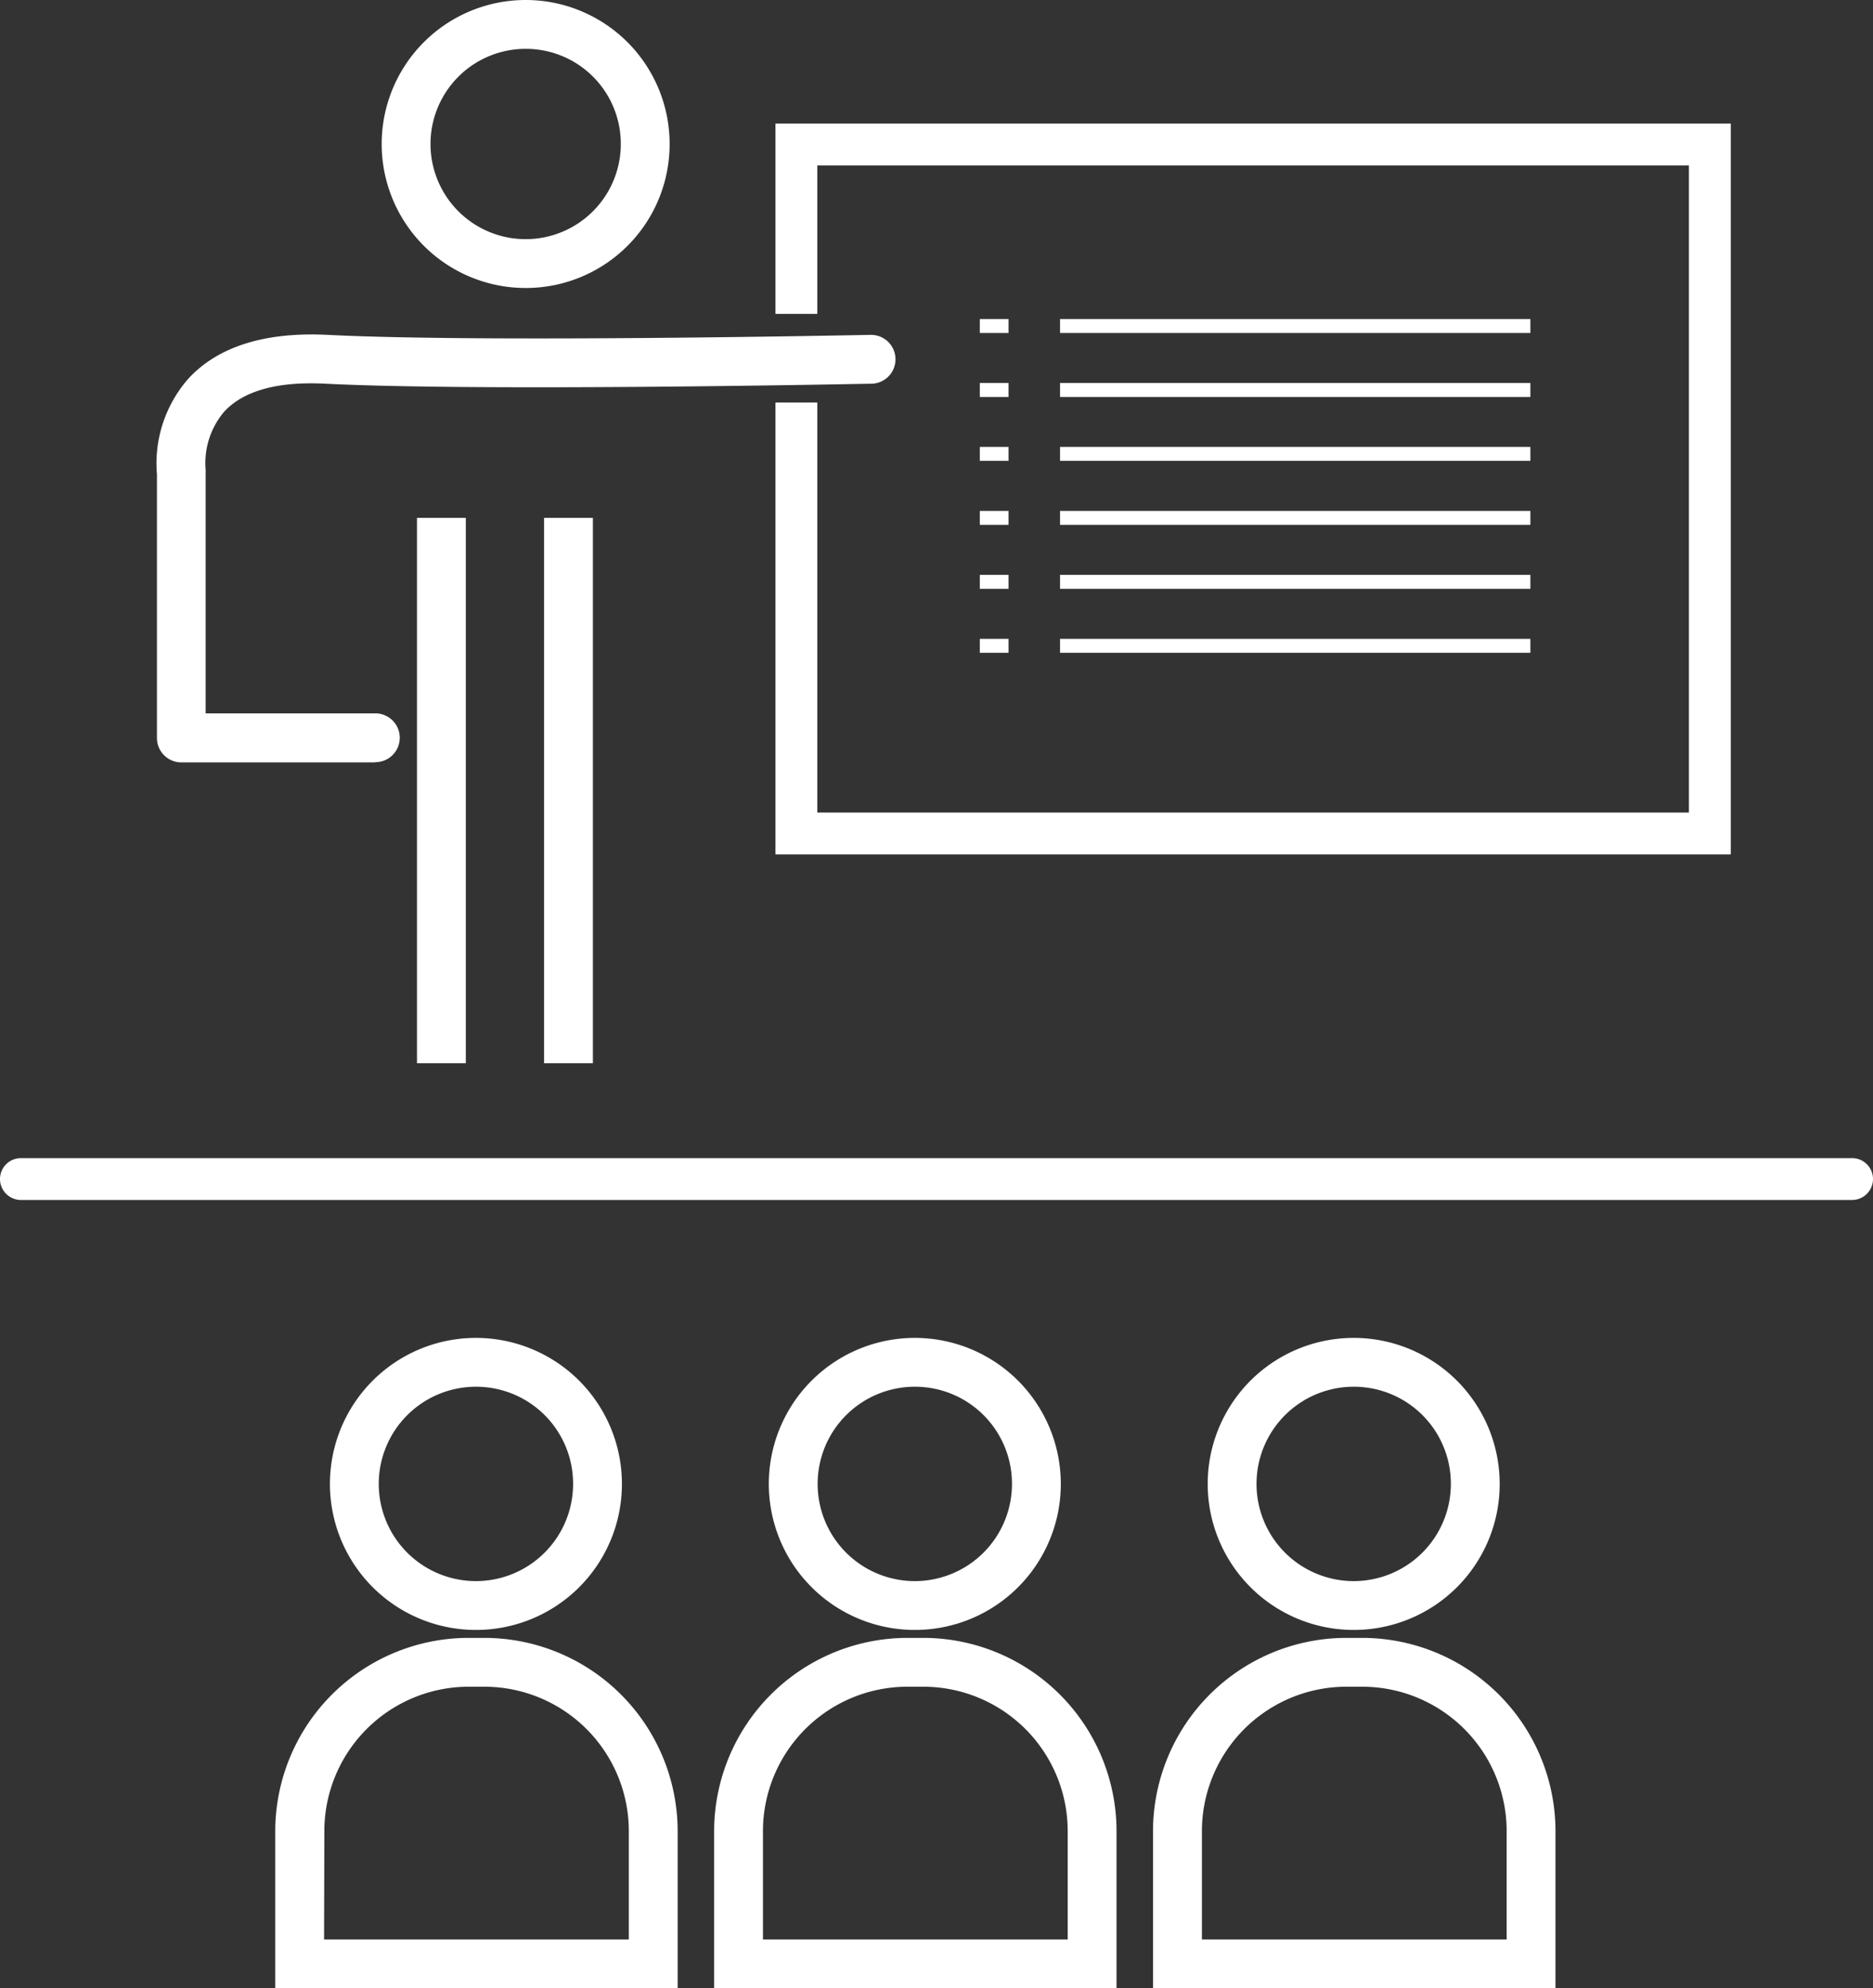
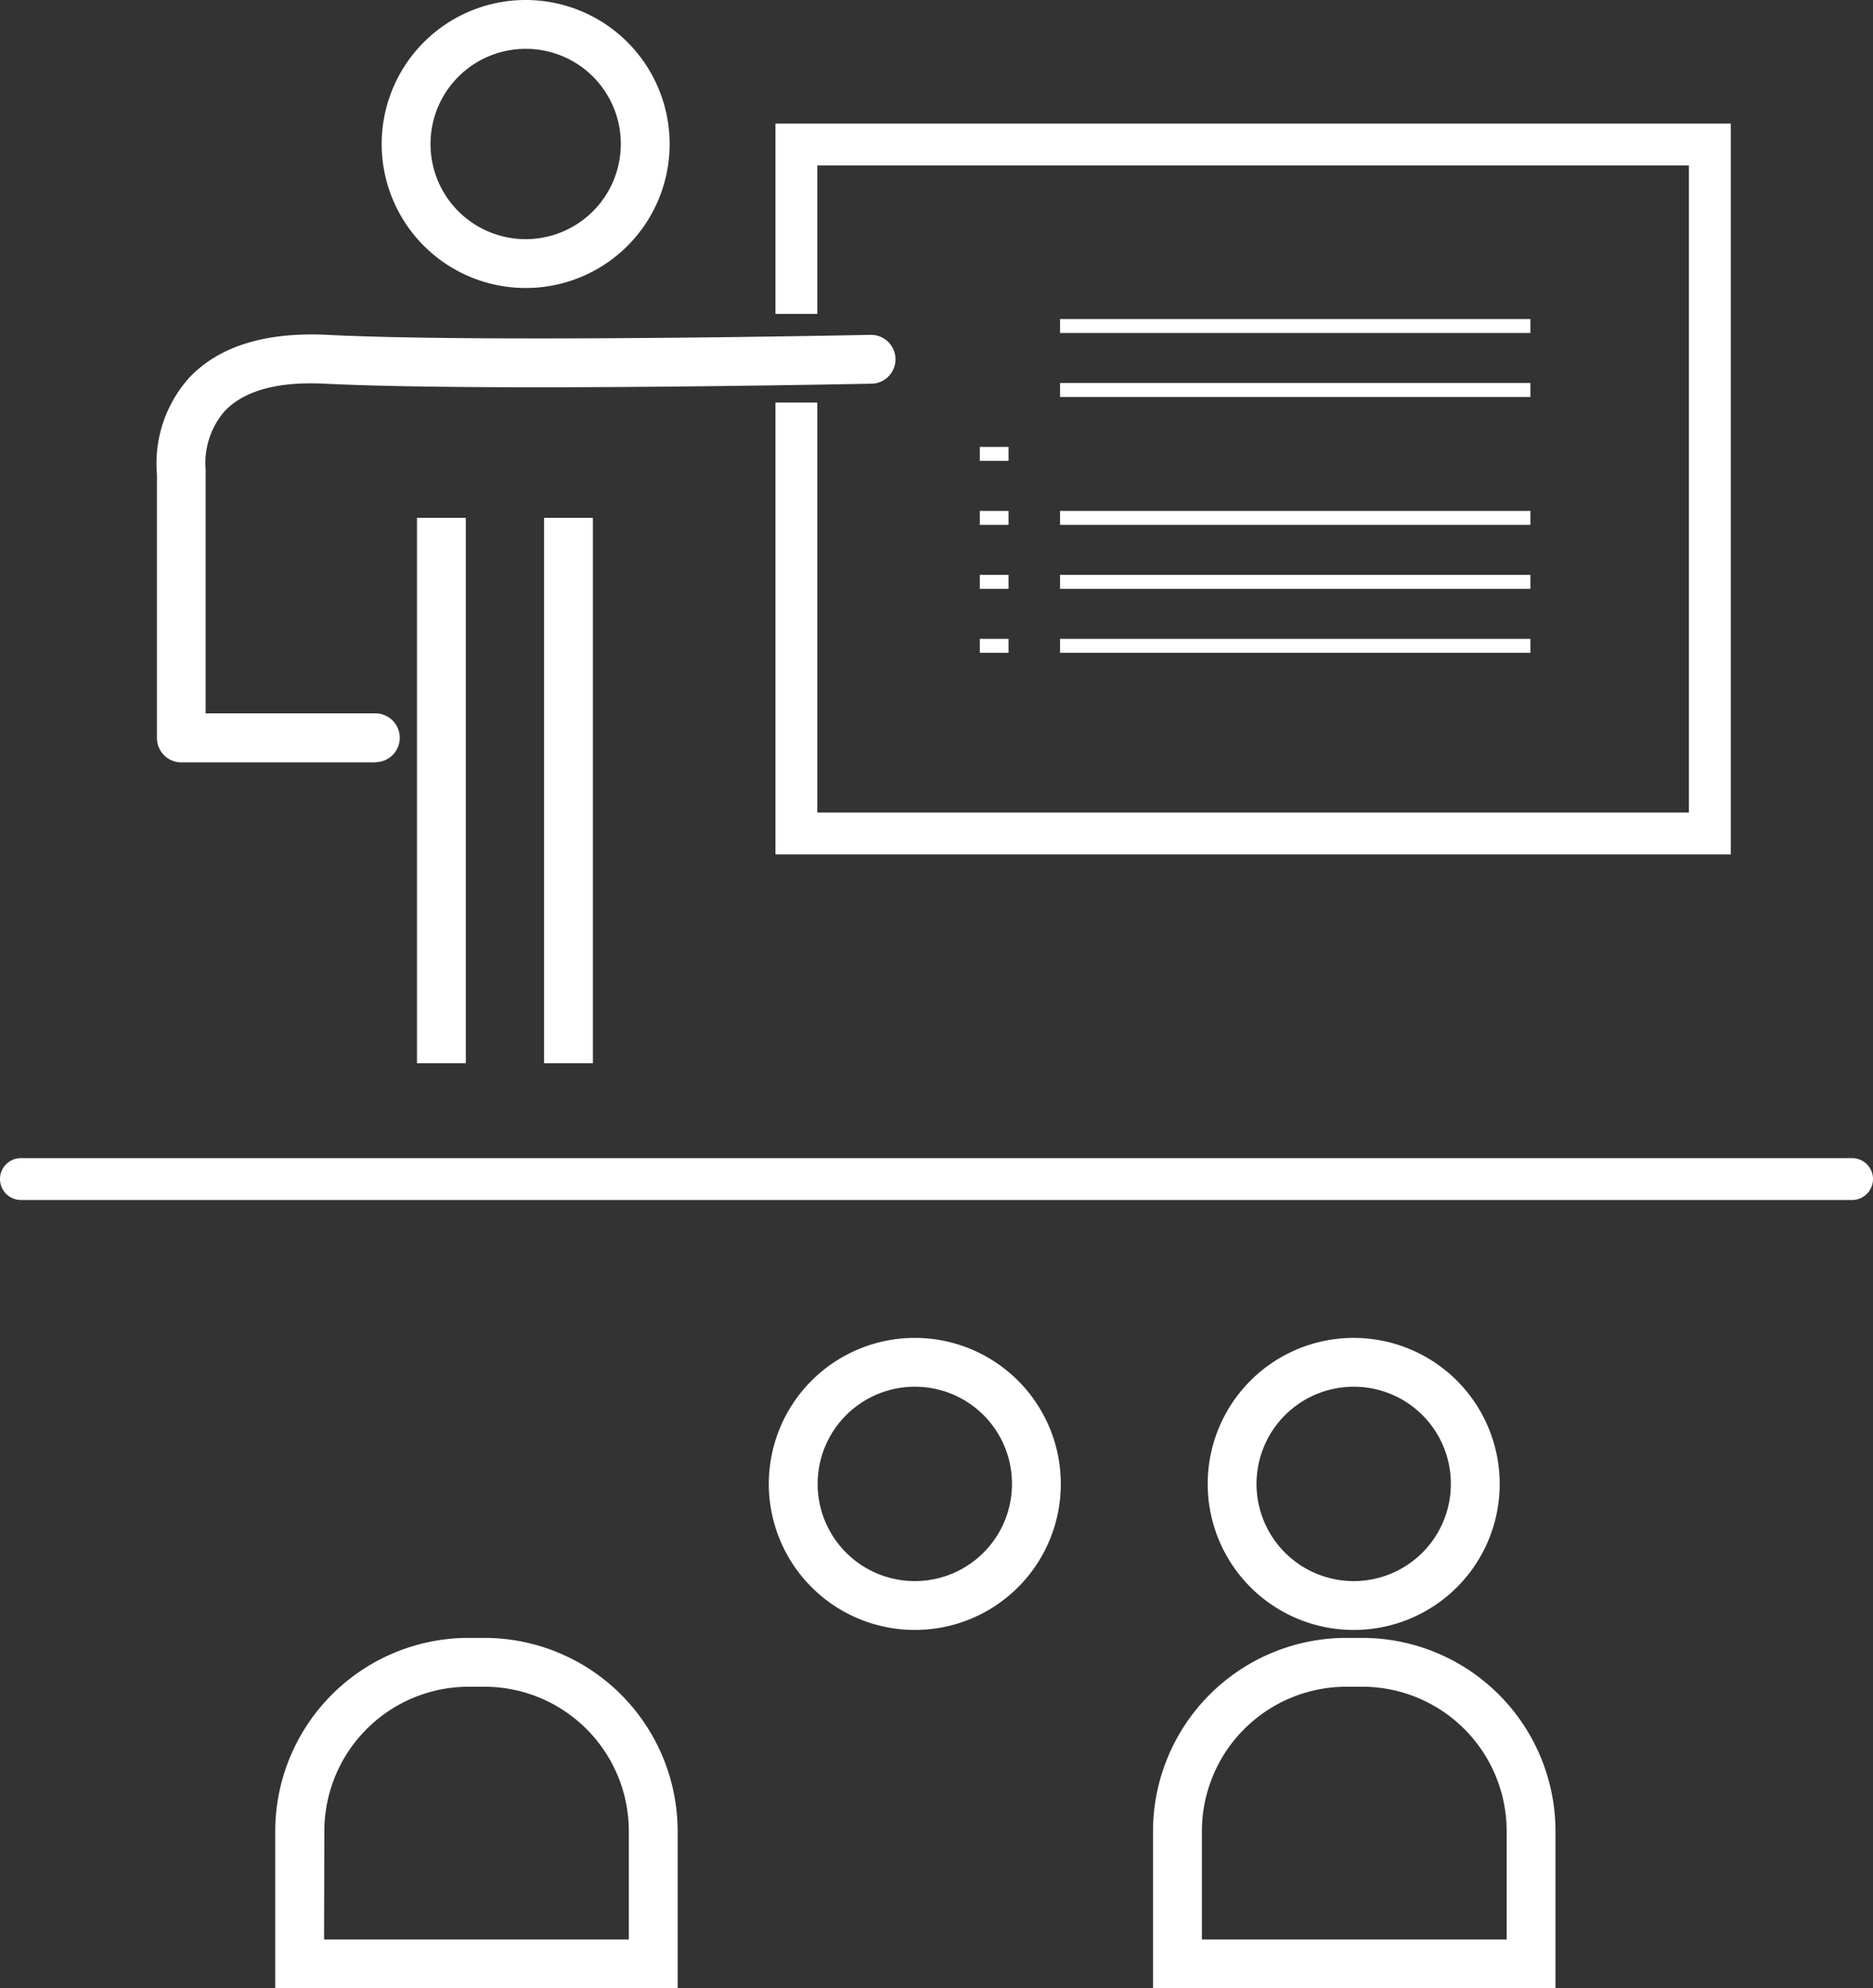
<svg xmlns="http://www.w3.org/2000/svg" id="Layer_1" data-name="Layer 1" viewBox="0 0 268.52 285">
  <rect x="0" y="0" width="268.52" height="285" fill="#333333" stroke="none" />
  <defs>
    <style>.cls-1{fill:#fff;}</style>
  </defs>
  <title>s5W</title>
-   <path class="cls-1" d="M68.31,233.63A20.93,20.93,0,1,1,89.16,212.7,20.91,20.91,0,0,1,68.31,233.63Zm0-34.86A13.93,13.93,0,1,0,82.16,212.7,13.9,13.9,0,0,0,68.31,198.77Z" />
  <path class="cls-1" d="M97.15,285H39.46V262.41a27.74,27.74,0,0,1,27.48-27.64h2.62a27.73,27.73,0,0,1,27.59,27.64Zm-50.69-7H90.15V262.41a20.71,20.71,0,0,0-20.6-20.64H67a20.71,20.71,0,0,0-20.5,20.64Z" />
-   <path class="cls-1" d="M131.23,233.63a20.93,20.93,0,1,1,20.85-20.93A20.91,20.91,0,0,1,131.23,233.63Zm0-34.86a13.93,13.93,0,1,0,13.85,13.93A13.9,13.9,0,0,0,131.23,198.77Z" />
-   <path class="cls-1" d="M160.07,285H102.38V262.41a27.75,27.75,0,0,1,27.47-27.64h2.62a27.73,27.73,0,0,1,27.6,27.64Zm-50.69-7h43.69V262.41a20.7,20.7,0,0,0-20.61-20.64h-2.58a20.72,20.72,0,0,0-20.5,20.64Z" />
+   <path class="cls-1" d="M131.23,233.63a20.93,20.93,0,1,1,20.85-20.93A20.91,20.91,0,0,1,131.23,233.63Zm0-34.86a13.93,13.93,0,1,0,13.85,13.93A13.9,13.9,0,0,0,131.23,198.77" />
  <path class="cls-1" d="M194.15,233.63A20.93,20.93,0,1,1,215,212.7,20.91,20.91,0,0,1,194.15,233.63Zm0-34.86A13.93,13.93,0,1,0,208,212.7,13.9,13.9,0,0,0,194.15,198.77Z" />
  <path class="cls-1" d="M223,285H165.3V262.41a27.74,27.74,0,0,1,27.53-27.64h2.62A27.73,27.73,0,0,1,223,262.41Zm-50.69-7H216V262.41a20.71,20.71,0,0,0-20.56-20.64h-2.58a20.72,20.72,0,0,0-20.55,20.64Z" />
  <path class="cls-1" d="M265.52,172H3a3,3,0,0,1,0-6H265.52a3,3,0,0,1,0,6Z" />
  <polygon class="cls-1" points="248.13 122.47 111.17 122.47 111.17 57.7 117.17 57.7 117.17 116.47 242.13 116.47 242.13 23.71 117.17 23.71 117.17 44.99 111.17 44.99 111.17 17.71 248.13 17.71 248.13 122.47" />
  <rect class="cls-1" x="78" y="74.23" width="7" height="78.17" />
  <rect class="cls-1" x="59.78" y="74.23" width="7" height="78.17" />
  <path class="cls-1" d="M53.81,109.28H26a3.5,3.5,0,0,1-3.5-3.5V68A18.44,18.44,0,0,1,27,54.28c4.26-4.62,11-6.73,20-6.28,22.73,1.15,77.26,0,77.81,0a3.5,3.5,0,1,1,.14,7c-.55,0-55.33,1.15-78.31,0-6.84-.35-11.71,1-14.49,4a11.36,11.36,0,0,0-2.67,8.29,3.55,3.55,0,0,1,0,.46v34.5H53.81a3.5,3.5,0,0,1,0,7Z" />
  <path class="cls-1" d="M75.39,41.28A20.64,20.64,0,1,1,96,20.64,20.62,20.62,0,0,1,75.39,41.28ZM75.39,7A13.64,13.64,0,1,0,89,20.64,13.61,13.61,0,0,0,75.39,7Z" />
-   <rect class="cls-1" x="140.47" y="45.73" width="4.12" height="2" />
  <rect class="cls-1" x="151.97" y="45.73" width="67.43" height="2" />
-   <rect class="cls-1" x="140.47" y="54.9" width="4.12" height="2" />
  <rect class="cls-1" x="151.97" y="54.9" width="67.43" height="2" />
  <rect class="cls-1" x="140.47" y="64.06" width="4.12" height="2" />
-   <rect class="cls-1" x="151.97" y="64.06" width="67.43" height="2" />
  <rect class="cls-1" x="140.47" y="73.23" width="4.12" height="2" />
  <rect class="cls-1" x="151.97" y="73.23" width="67.43" height="2" />
  <rect class="cls-1" x="140.47" y="82.4" width="4.12" height="2" />
  <rect class="cls-1" x="151.97" y="82.4" width="67.43" height="2" />
  <rect class="cls-1" x="140.47" y="91.57" width="4.12" height="2" />
  <rect class="cls-1" x="151.97" y="91.57" width="67.43" height="2" />
</svg>